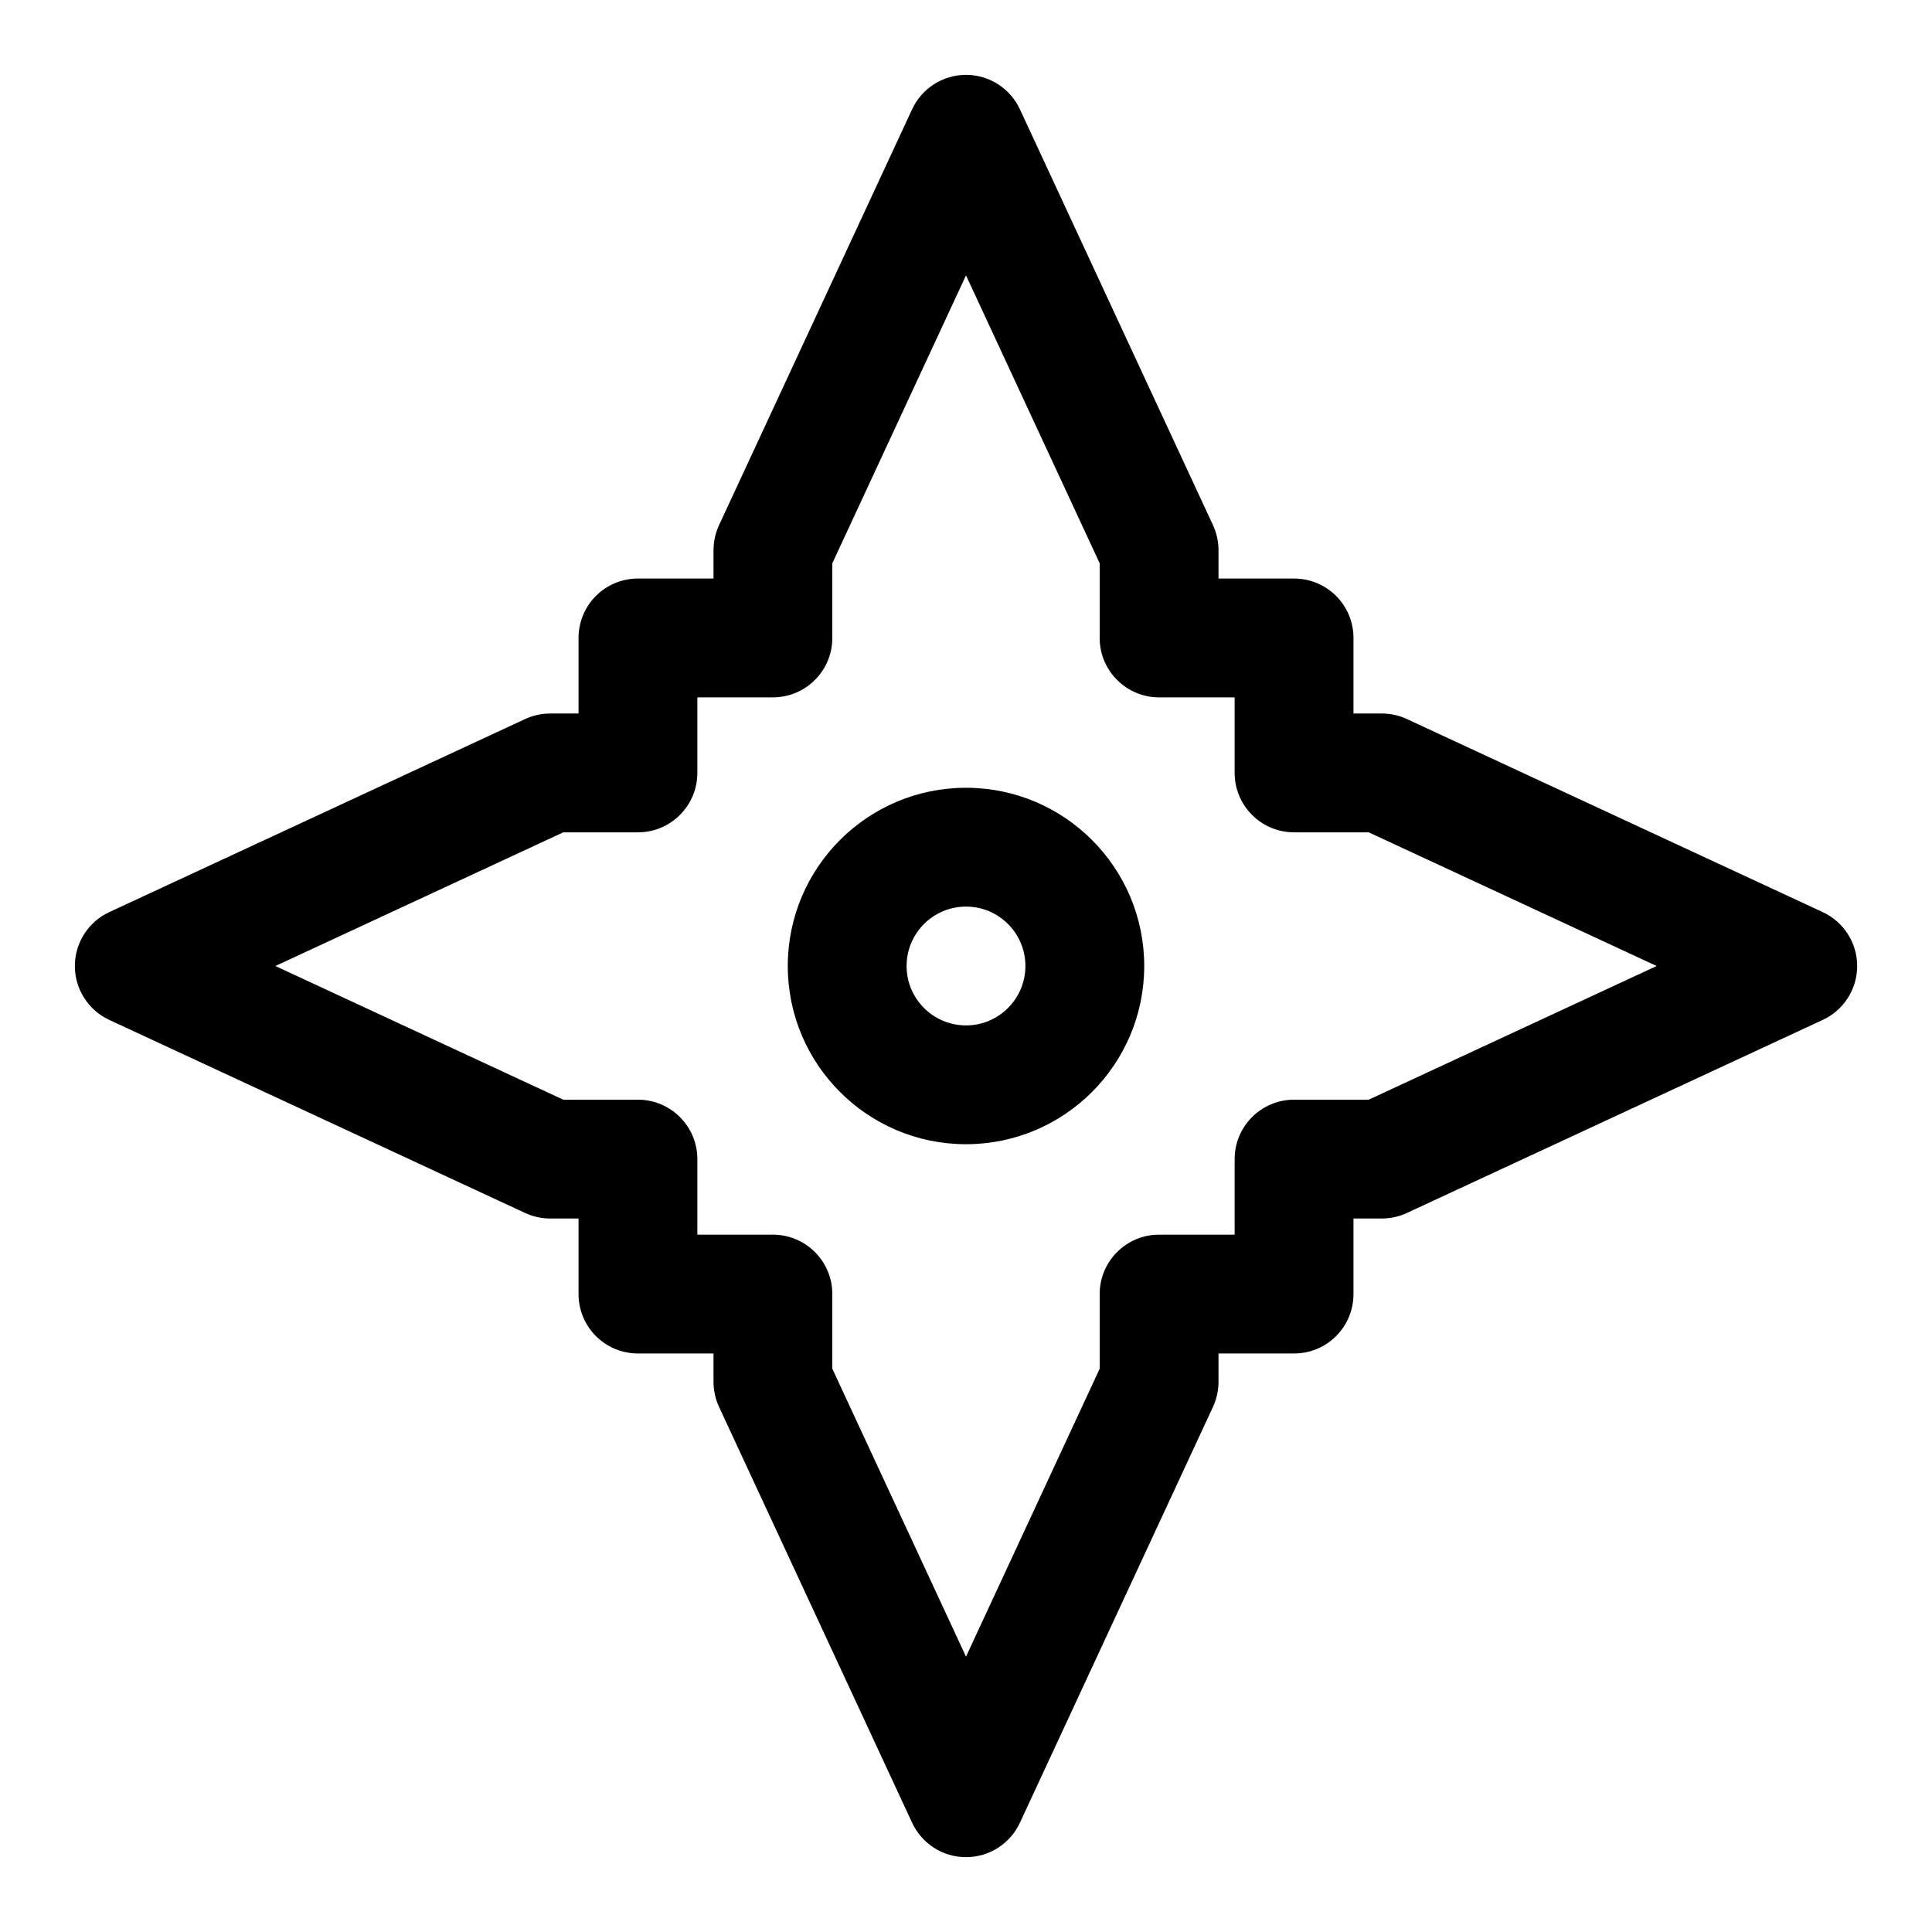
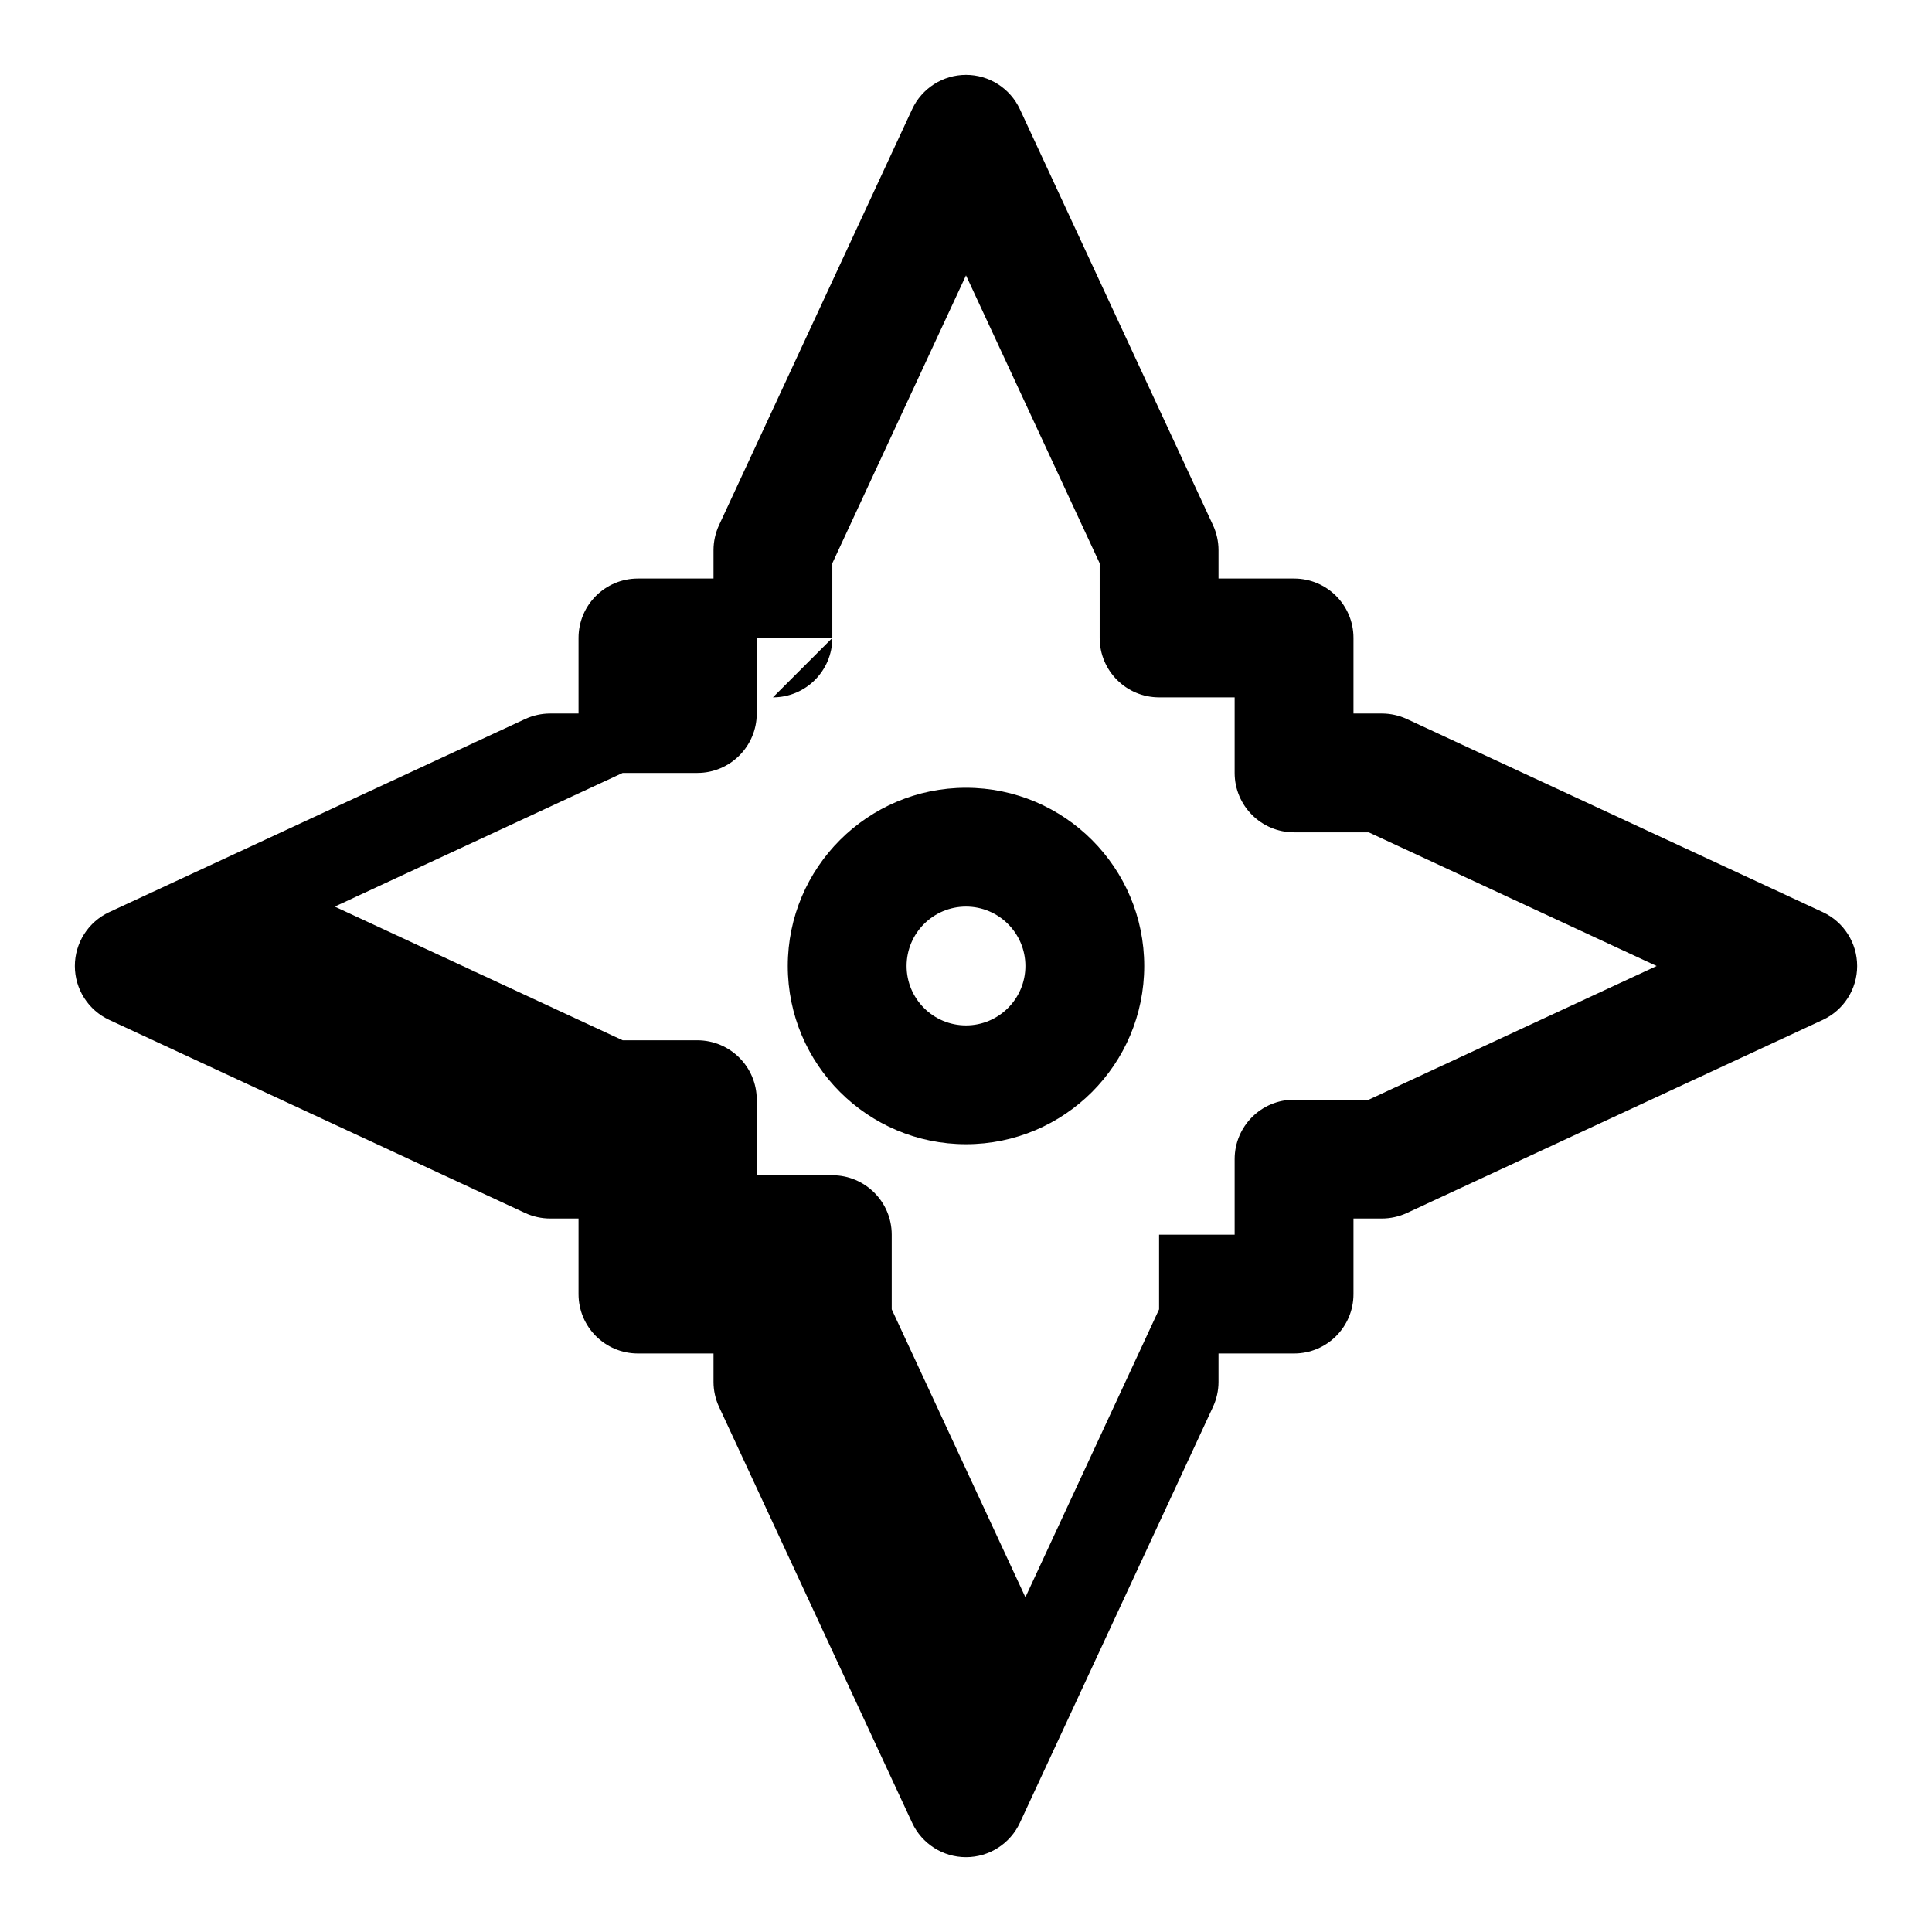
<svg xmlns="http://www.w3.org/2000/svg" fill="#000000" width="800px" height="800px" version="1.1" viewBox="144 144 512 512">
-   <path d="m333.09 297.32h-20.027c-8.707 0-15.742 7.039-15.742 15.742v20.027h-7.527c-2.281 0-4.551 0.504-6.629 1.465l-110.21 51.168c-5.559 2.582-9.117 8.156-9.117 14.281s3.559 11.699 9.117 14.281l110.21 51.168c2.078 0.961 4.344 1.465 6.629 1.465h7.527v20.027c0 8.707 7.039 15.742 15.742 15.742h20.027v7.527c0 2.281 0.504 4.551 1.465 6.629l51.168 110.21c2.582 5.559 8.156 9.117 14.281 9.117s11.699-3.559 14.281-9.117l51.168-110.21c0.961-2.078 1.465-4.344 1.465-6.629v-7.527h20.027c8.707 0 15.742-7.039 15.742-15.742v-20.027h7.527c2.281 0 4.551-0.504 6.629-1.465l110.21-51.168c5.559-2.582 9.117-8.156 9.117-14.281s-3.559-11.699-9.117-14.281l-110.21-51.168c-2.078-0.961-4.344-1.465-6.629-1.465h-7.527v-20.027c0-8.707-7.039-15.742-15.742-15.742h-20.027v-7.527c0-2.281-0.504-4.551-1.465-6.629l-51.168-110.21c-2.582-5.559-8.156-9.117-14.281-9.117s-11.699 3.559-14.281 9.117l-51.168 110.21c-0.961 2.078-1.465 4.344-1.465 6.629zm15.742 31.488c8.691 0 15.742-7.055 15.742-15.742v-19.789s35.426-76.297 35.426-76.297 35.426 76.297 35.426 76.297v19.789c0 8.691 7.055 15.742 15.742 15.742h20.027v20.027c0 8.691 7.055 15.742 15.742 15.742h19.789l76.297 35.426-76.297 35.426h-19.789c-8.691 0-15.742 7.055-15.742 15.742v20.027h-20.027c-8.691 0-15.742 7.055-15.742 15.742v19.789s-35.426 76.297-35.426 76.297-35.426-76.297-35.426-76.297v-19.789c0-8.691-7.055-15.742-15.742-15.742h-20.027v-20.027c0-8.691-7.055-15.742-15.742-15.742h-19.789l-76.297-35.426 76.297-35.426h19.789c8.691 0 15.742-7.055 15.742-15.742v-20.027h20.027zm51.168 23.961c-26.07 0-47.23 21.16-47.23 47.23 0 26.07 21.16 47.23 47.23 47.23 26.07 0 47.23-21.16 47.23-47.23 0-26.07-21.16-47.23-47.23-47.23zm0 31.488c8.691 0 15.742 7.055 15.742 15.742 0 8.691-7.055 15.742-15.742 15.742-8.691 0-15.742-7.055-15.742-15.742 0-8.691 7.055-15.742 15.742-15.742z" fill-rule="evenodd" />
+   <path d="m333.09 297.32h-20.027c-8.707 0-15.742 7.039-15.742 15.742v20.027h-7.527c-2.281 0-4.551 0.504-6.629 1.465l-110.21 51.168c-5.559 2.582-9.117 8.156-9.117 14.281s3.559 11.699 9.117 14.281l110.21 51.168c2.078 0.961 4.344 1.465 6.629 1.465h7.527v20.027c0 8.707 7.039 15.742 15.742 15.742h20.027v7.527c0 2.281 0.504 4.551 1.465 6.629l51.168 110.21c2.582 5.559 8.156 9.117 14.281 9.117s11.699-3.559 14.281-9.117l51.168-110.21c0.961-2.078 1.465-4.344 1.465-6.629v-7.527h20.027c8.707 0 15.742-7.039 15.742-15.742v-20.027h7.527c2.281 0 4.551-0.504 6.629-1.465l110.21-51.168c5.559-2.582 9.117-8.156 9.117-14.281s-3.559-11.699-9.117-14.281l-110.21-51.168c-2.078-0.961-4.344-1.465-6.629-1.465h-7.527v-20.027c0-8.707-7.039-15.742-15.742-15.742h-20.027v-7.527c0-2.281-0.504-4.551-1.465-6.629l-51.168-110.21c-2.582-5.559-8.156-9.117-14.281-9.117s-11.699 3.559-14.281 9.117l-51.168 110.21c-0.961 2.078-1.465 4.344-1.465 6.629zm15.742 31.488c8.691 0 15.742-7.055 15.742-15.742v-19.789s35.426-76.297 35.426-76.297 35.426 76.297 35.426 76.297v19.789c0 8.691 7.055 15.742 15.742 15.742h20.027v20.027c0 8.691 7.055 15.742 15.742 15.742h19.789l76.297 35.426-76.297 35.426h-19.789c-8.691 0-15.742 7.055-15.742 15.742v20.027h-20.027v19.789s-35.426 76.297-35.426 76.297-35.426-76.297-35.426-76.297v-19.789c0-8.691-7.055-15.742-15.742-15.742h-20.027v-20.027c0-8.691-7.055-15.742-15.742-15.742h-19.789l-76.297-35.426 76.297-35.426h19.789c8.691 0 15.742-7.055 15.742-15.742v-20.027h20.027zm51.168 23.961c-26.07 0-47.23 21.16-47.23 47.23 0 26.07 21.16 47.23 47.23 47.23 26.07 0 47.23-21.16 47.23-47.23 0-26.07-21.16-47.23-47.23-47.23zm0 31.488c8.691 0 15.742 7.055 15.742 15.742 0 8.691-7.055 15.742-15.742 15.742-8.691 0-15.742-7.055-15.742-15.742 0-8.691 7.055-15.742 15.742-15.742z" fill-rule="evenodd" />
</svg>